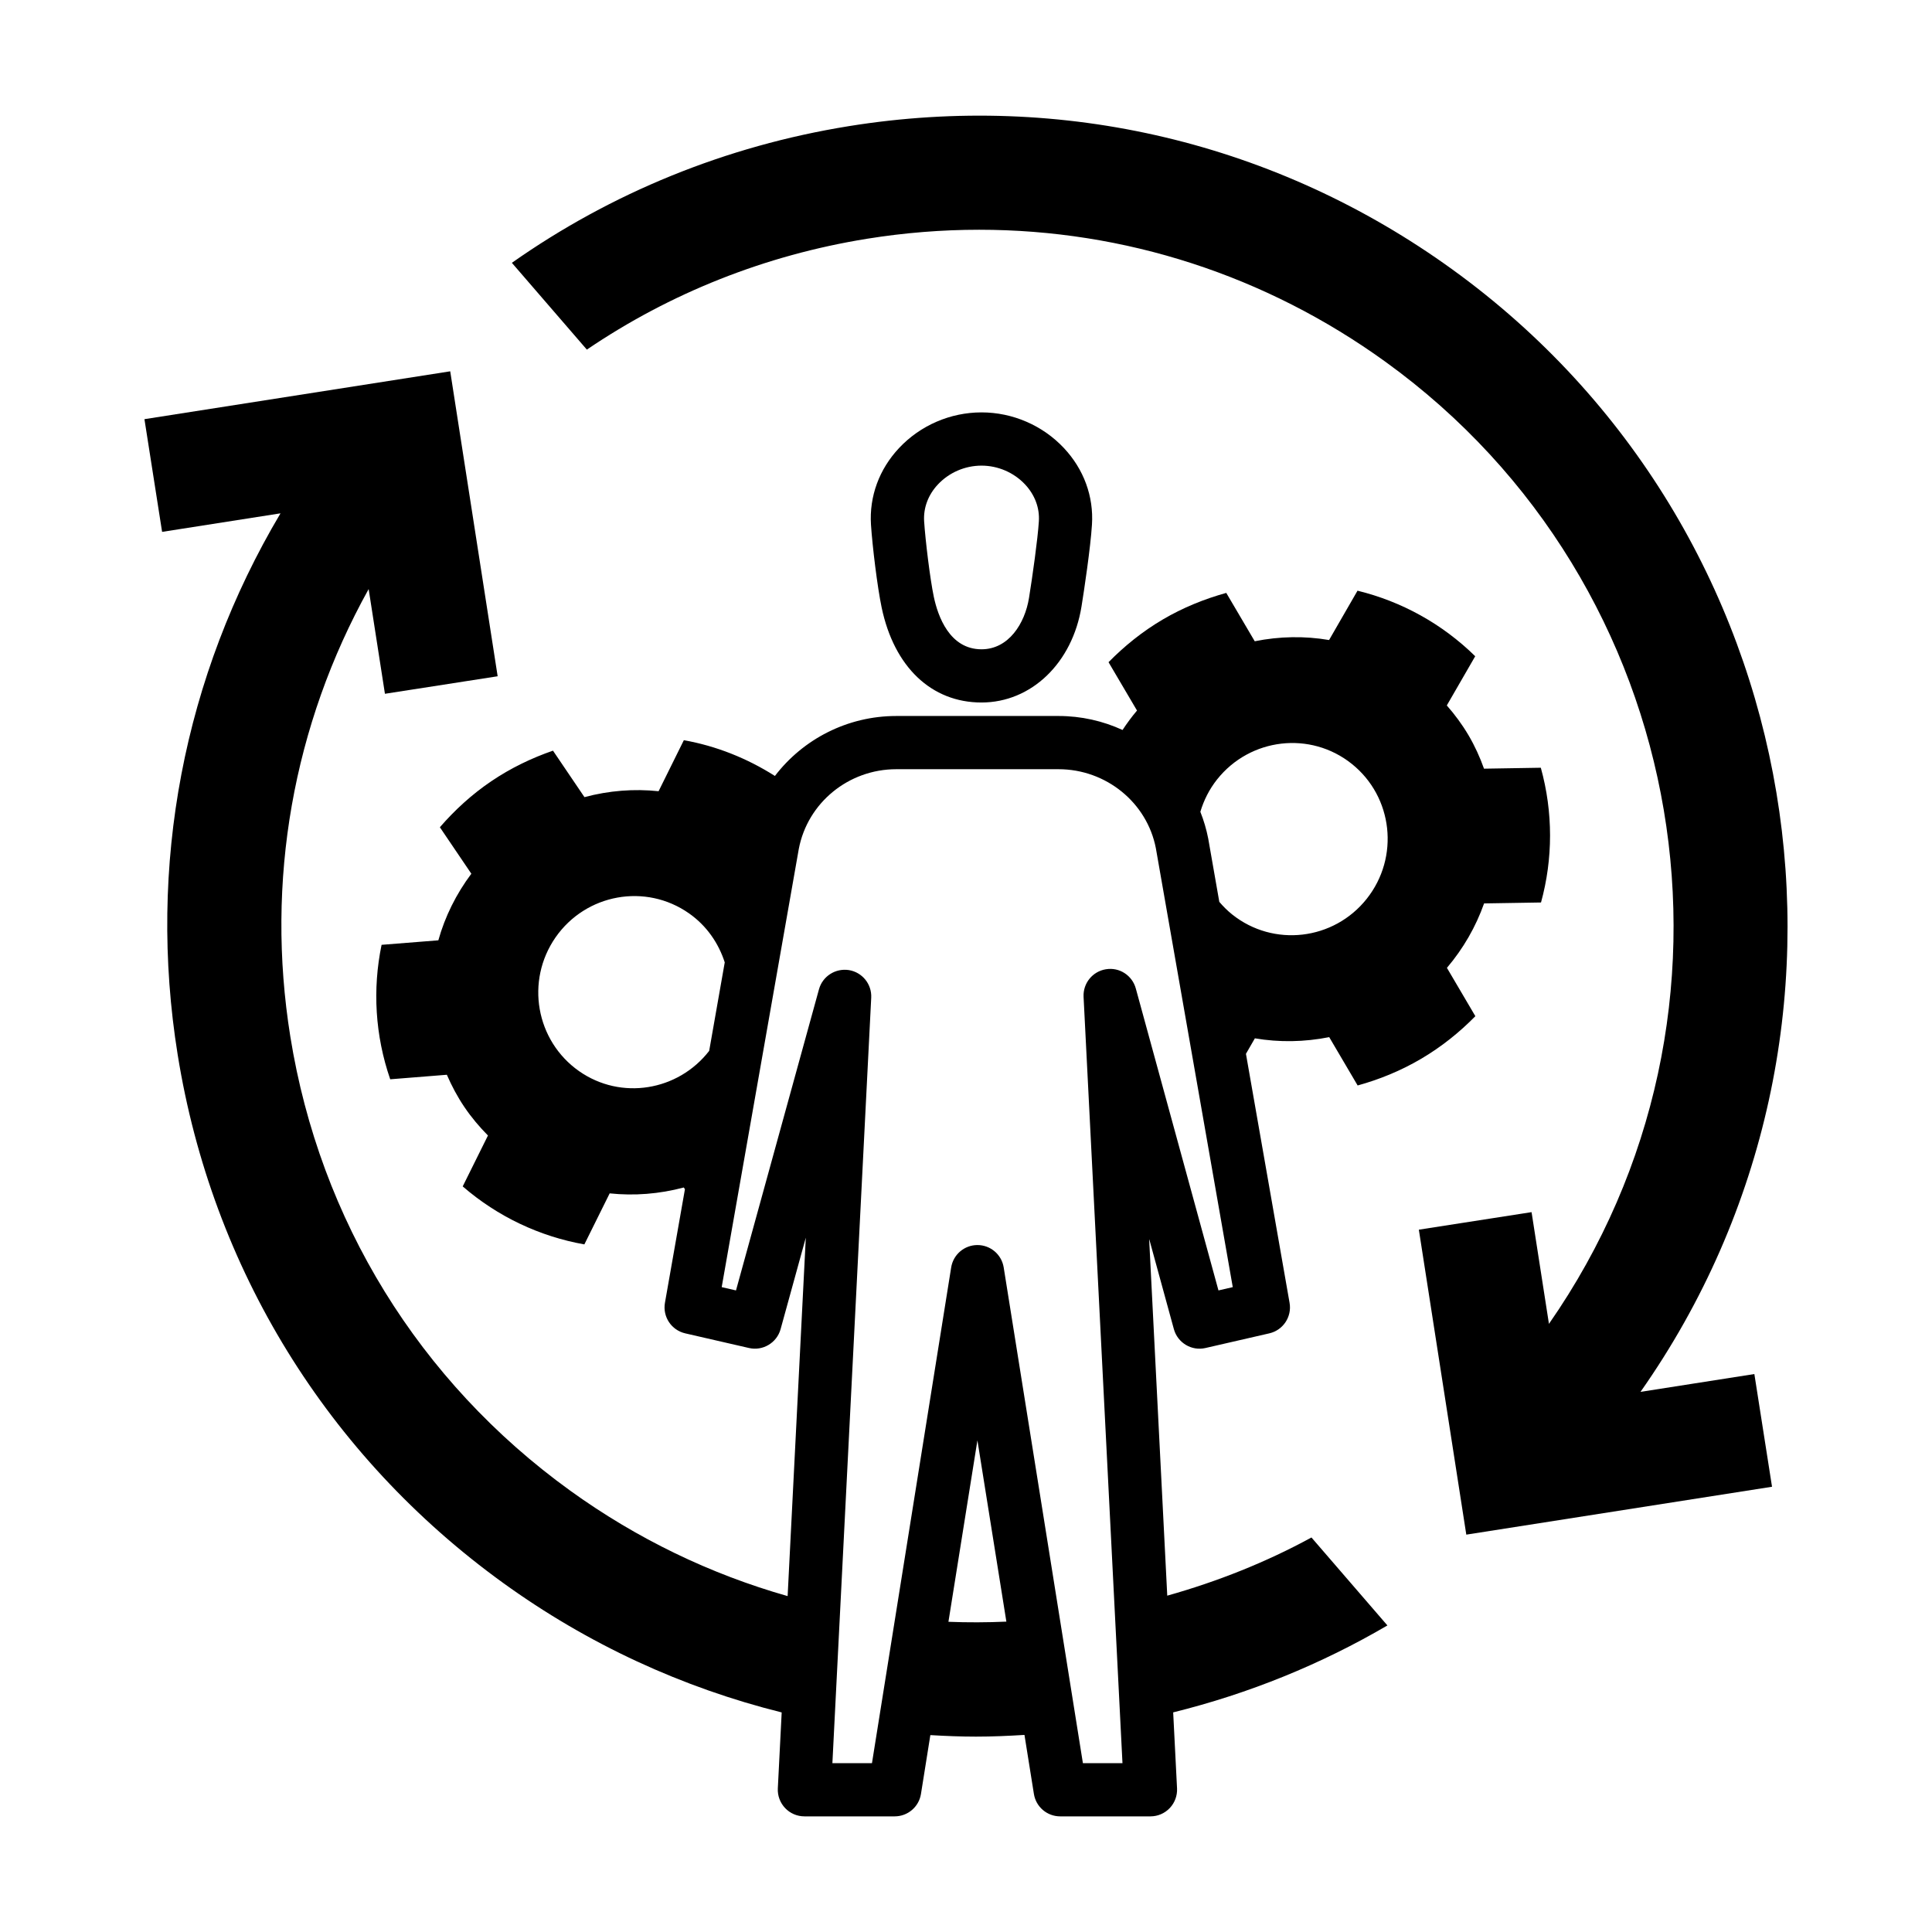
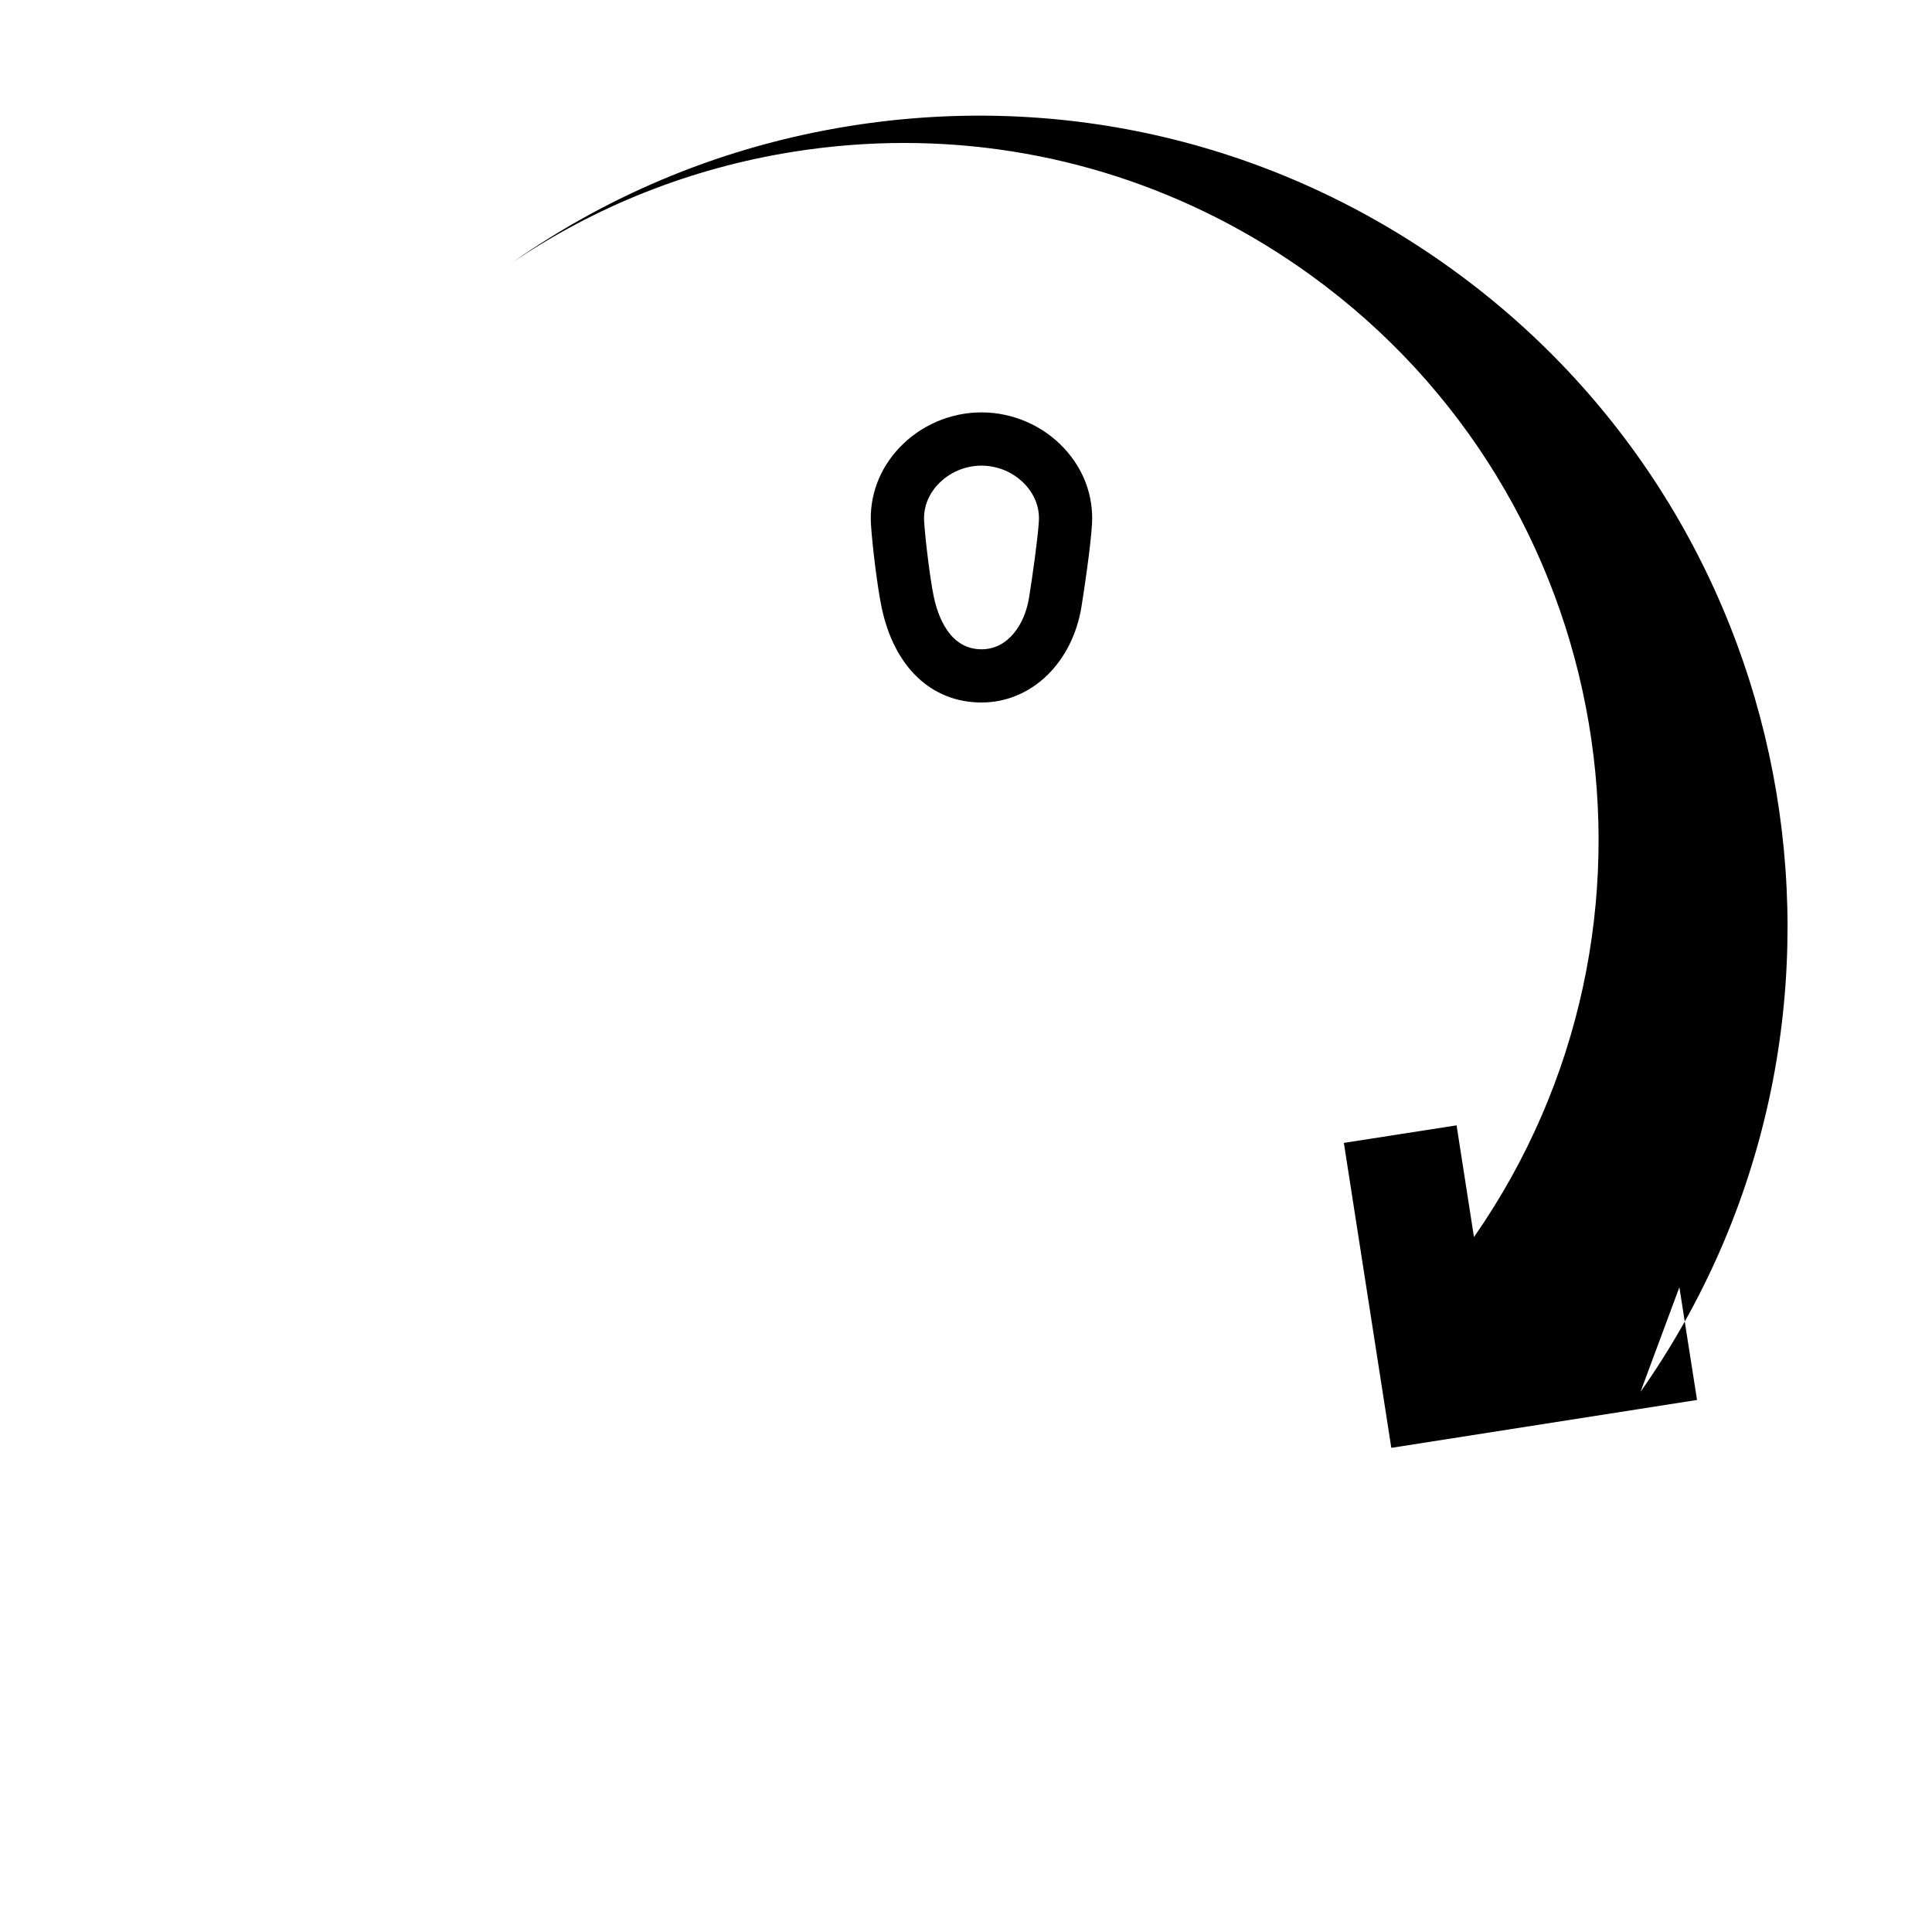
<svg xmlns="http://www.w3.org/2000/svg" fill="#000000" width="800px" height="800px" version="1.1" viewBox="144 144 512 512">
  <g fill-rule="evenodd">
-     <path d="m578.75 512.86c67.328-95.793 45.316-228.65-49.855-297.45-46.48-33.605-103.27-47.098-159.9-37.988-32.688 5.262-63.043 17.723-89.344 36.23l19.871 23c22.023-14.949 47.223-25.027 74.281-29.383 9.922-1.594 19.84-2.383 29.695-2.383 38.484 0 75.898 12.035 107.7 35.02 81.562 58.961 100.58 172.66 43.289 254.93l-4.606-29.605-29.871 4.648 12.574 80.816 81.02-12.691-4.68-29.867z" />
+     <path d="m578.75 512.86c67.328-95.793 45.316-228.65-49.855-297.45-46.48-33.605-103.27-47.098-159.9-37.988-32.688 5.262-63.043 17.723-89.344 36.23c22.023-14.949 47.223-25.027 74.281-29.383 9.922-1.594 19.84-2.383 29.695-2.383 38.484 0 75.898 12.035 107.7 35.02 81.562 58.961 100.58 172.66 43.289 254.93l-4.606-29.605-29.871 4.648 12.574 80.816 81.02-12.691-4.68-29.867z" />
    <path d="m404.11 330.17c13.199 0 24.098-10.48 26.504-25.473 0.641-3.941 2.383-15.508 2.766-21.66 0.48-7.473-2.16-14.68-7.438-20.305-5.629-6-13.586-9.445-21.836-9.445-8.254 0-16.207 3.441-21.836 9.438-5.281 5.621-7.926 12.832-7.453 20.32 0.371 5.688 1.688 16.531 2.832 21.973 3.312 15.75 13.199 25.152 26.461 25.152zm-11.551-57.789c2.973-3.164 7.184-4.984 11.551-4.984 4.363 0 8.574 1.82 11.547 4.988 2.578 2.75 3.879 6.211 3.652 9.75v0.012c-0.293 4.695-1.703 14.691-2.613 20.309-1.09 6.777-5.394 13.613-12.582 13.613-8.457 0-11.559-8.734-12.652-13.941-0.984-4.68-2.227-14.902-2.559-19.98-0.223-3.547 1.07-7.016 3.656-9.766z" />
-     <path d="m491.55 551.45c-12.02 6.551-24.844 11.656-38.215 15.418l-4.801-94.566 6.551 23.922c0.996 3.648 4.715 5.871 8.383 5.012l16.914-3.883c3.656-0.84 6.016-4.398 5.367-8.09l-11.562-65.988 2.367-4.106c6.434 1.094 13.113 0.996 19.699-0.316l7.535 12.809c5.769-1.594 11.438-3.891 16.836-7.074 5.402-3.18 10.168-7.023 14.359-11.289l-7.535-12.809c4.348-5.117 7.664-10.906 9.848-17.074l15.086-0.246c3.18-11.574 3.223-23.891-0.051-35.711l-15.055 0.25c-1.078-3.023-2.422-5.992-4.109-8.863-1.684-2.856-3.629-5.473-5.75-7.894l7.527-13.039c-8.742-8.59-19.527-14.523-31.191-17.371l-7.535 13.074c-6.457-1.102-13.129-0.996-19.703 0.328l-7.543-12.816c-5.762 1.598-11.445 3.883-16.852 7.062-5.402 3.18-10.156 7.039-14.348 11.301l7.547 12.816c-1.402 1.641-2.66 3.371-3.836 5.148-5.184-2.383-10.938-3.707-16.953-3.707h-43.004c-12.977 0-24.719 6.152-32.168 15.891-7.394-4.695-15.562-7.949-24.133-9.477l-6.695 13.523c-6.516-0.691-13.164-0.168-19.645 1.566l-8.34-12.316c-5.652 1.953-11.18 4.602-16.367 8.113-5.195 3.516-9.691 7.664-13.609 12.184l8.34 12.316c-4.019 5.371-6.984 11.352-8.746 17.648l-15.043 1.195c-2.438 11.754-1.715 24.051 2.289 35.633l15.008-1.199c1.285 2.949 2.805 5.836 4.664 8.574 1.867 2.762 3.981 5.246 6.231 7.523l-6.691 13.488c9.273 8.031 20.426 13.273 32.238 15.371l6.707-13.523c6.488 0.684 13.148 0.172 19.637-1.559l0.309 0.453-5.297 30.102c-0.648 3.699 1.707 7.254 5.367 8.098l16.902 3.883c3.656 0.848 7.375-1.359 8.379-4.996l6.68-24.238-4.816 94.984c-20.453-5.812-39.961-15.184-57.711-28.012-39.941-28.875-66.246-71.578-74.074-120.23-6.641-41.281 0.746-82.641 20.75-118.63l4.316 27.75 29.871-4.644-12.57-80.816-81.035 12.684 4.68 29.867 31.379-4.914c-25.633 43.121-35.312 93.359-27.246 143.5 9.109 56.629 39.727 106.32 86.211 139.93 22.582 16.324 47.609 27.805 73.852 34.344l-1.023 20.133c-0.098 1.93 0.605 3.812 1.934 5.215s3.18 2.195 5.113 2.195h23.926c3.465 0 6.418-2.519 6.961-5.941l2.488-15.594c4.016 0.238 8.039 0.402 12.086 0.402 4.273 0 8.566-0.188 12.855-0.453l2.5 15.645c0.543 3.426 3.496 5.941 6.961 5.941h23.926c1.934 0 3.777-0.789 5.113-2.195 1.328-1.402 2.031-3.285 1.934-5.215l-1.023-20.148c20.129-4.984 39.203-12.75 56.773-23.039zm10.68-205.02c10.934 8.734 12.715 24.766 3.949 35.785-8.742 10.992-24.703 12.863-35.648 4.121-1.266-1.012-2.383-2.141-3.402-3.332l-2.938-16.773c-0.48-2.465-1.188-4.832-2.086-7.098 0.906-3.027 2.352-5.949 4.438-8.578 8.766-11.023 24.727-12.887 35.688-4.125zm-204.76 81.441c-11.477-8.047-14.27-23.906-6.238-35.465 8.051-11.551 23.867-14.418 35.355-6.363 4.691 3.289 7.84 7.914 9.477 13l-4.125 23.453c-8.238 10.629-23.355 13.152-34.469 5.375zm97.875 145.92 7.68-48.082 7.672 48.039c-5.133 0.227-10.254 0.246-15.352 0.043zm41.742-172.93c-3.559 0.57-6.109 3.727-5.93 7.32l10.309 203.07h-10.488l-20.988-131.36c-0.543-3.426-3.496-5.941-6.961-5.941s-6.418 2.519-6.961 5.941l-20.988 131.36h-10.488l10.289-202.85c0.18-3.594-2.371-6.746-5.926-7.32-3.547-0.539-6.961 1.621-7.918 5.09l-21.992 79.805-3.789-0.871 20.43-116.12c2.328-12.246 13.195-21.137 25.836-21.137h43.004c12.594 0 23.453 8.855 25.789 20.945l20.379 116.31-3.789 0.871-21.902-80.004c-0.945-3.477-4.359-5.703-7.914-5.106z" />
  </g>
</svg>